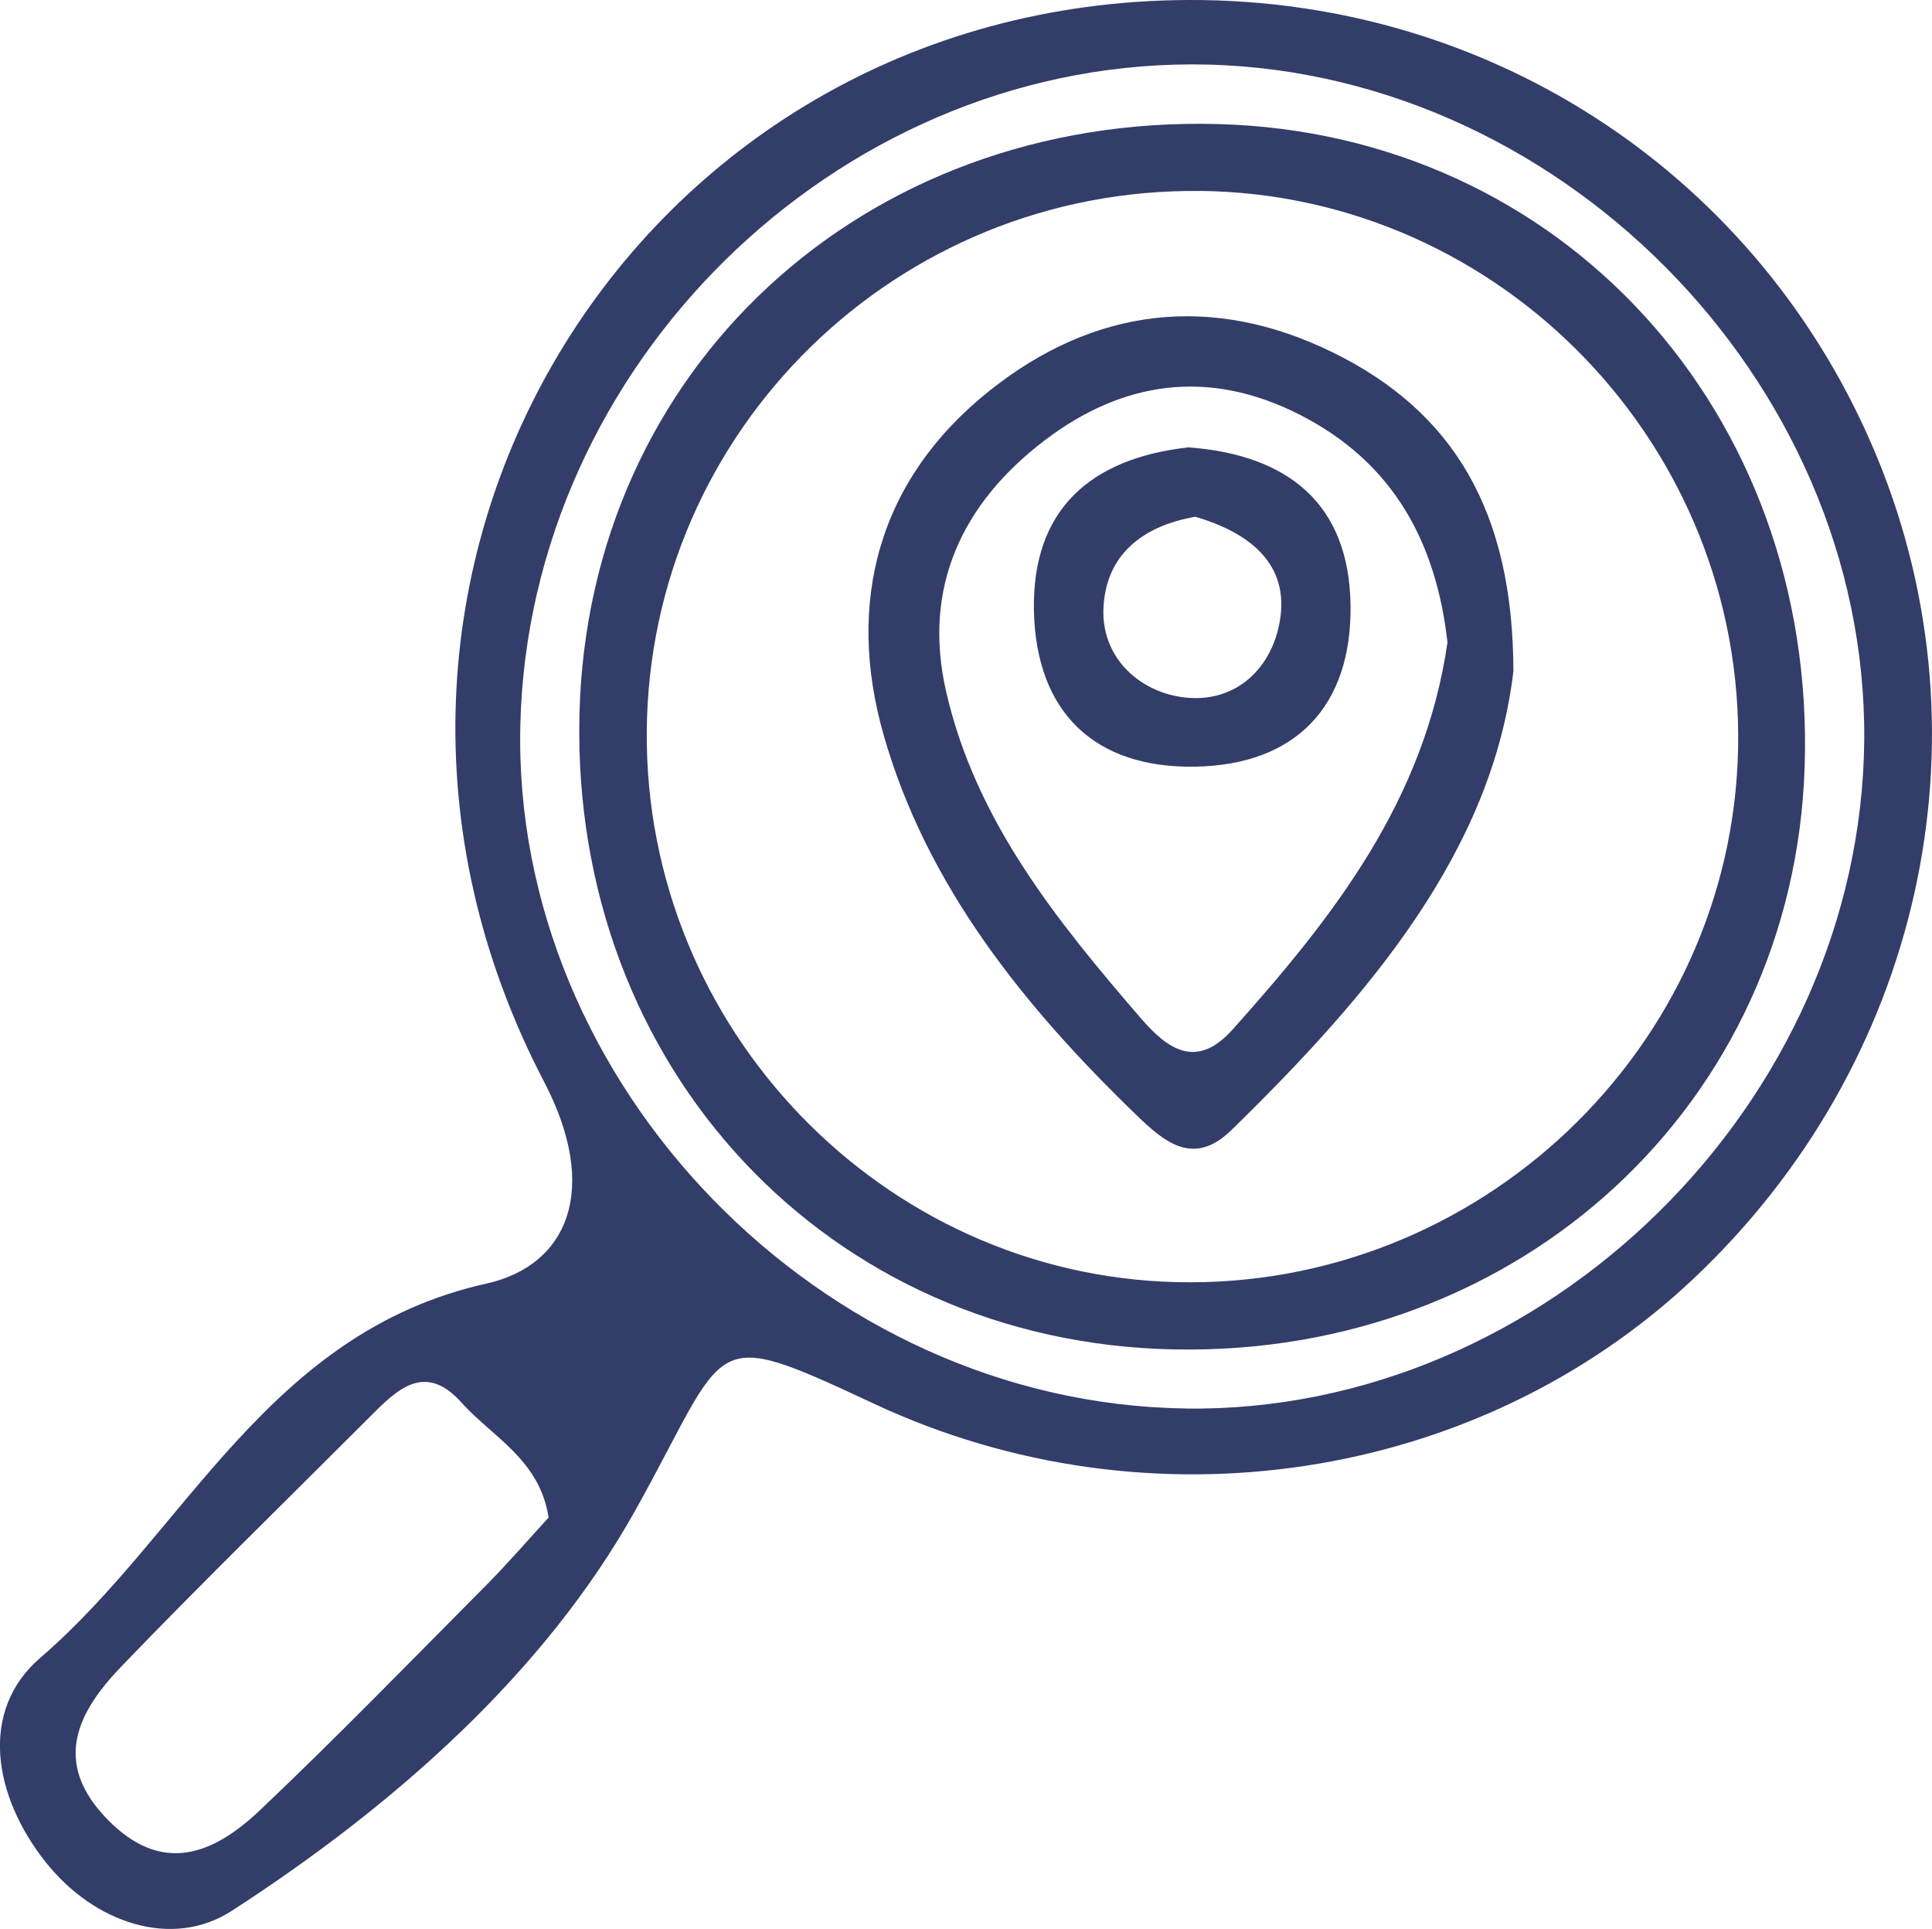
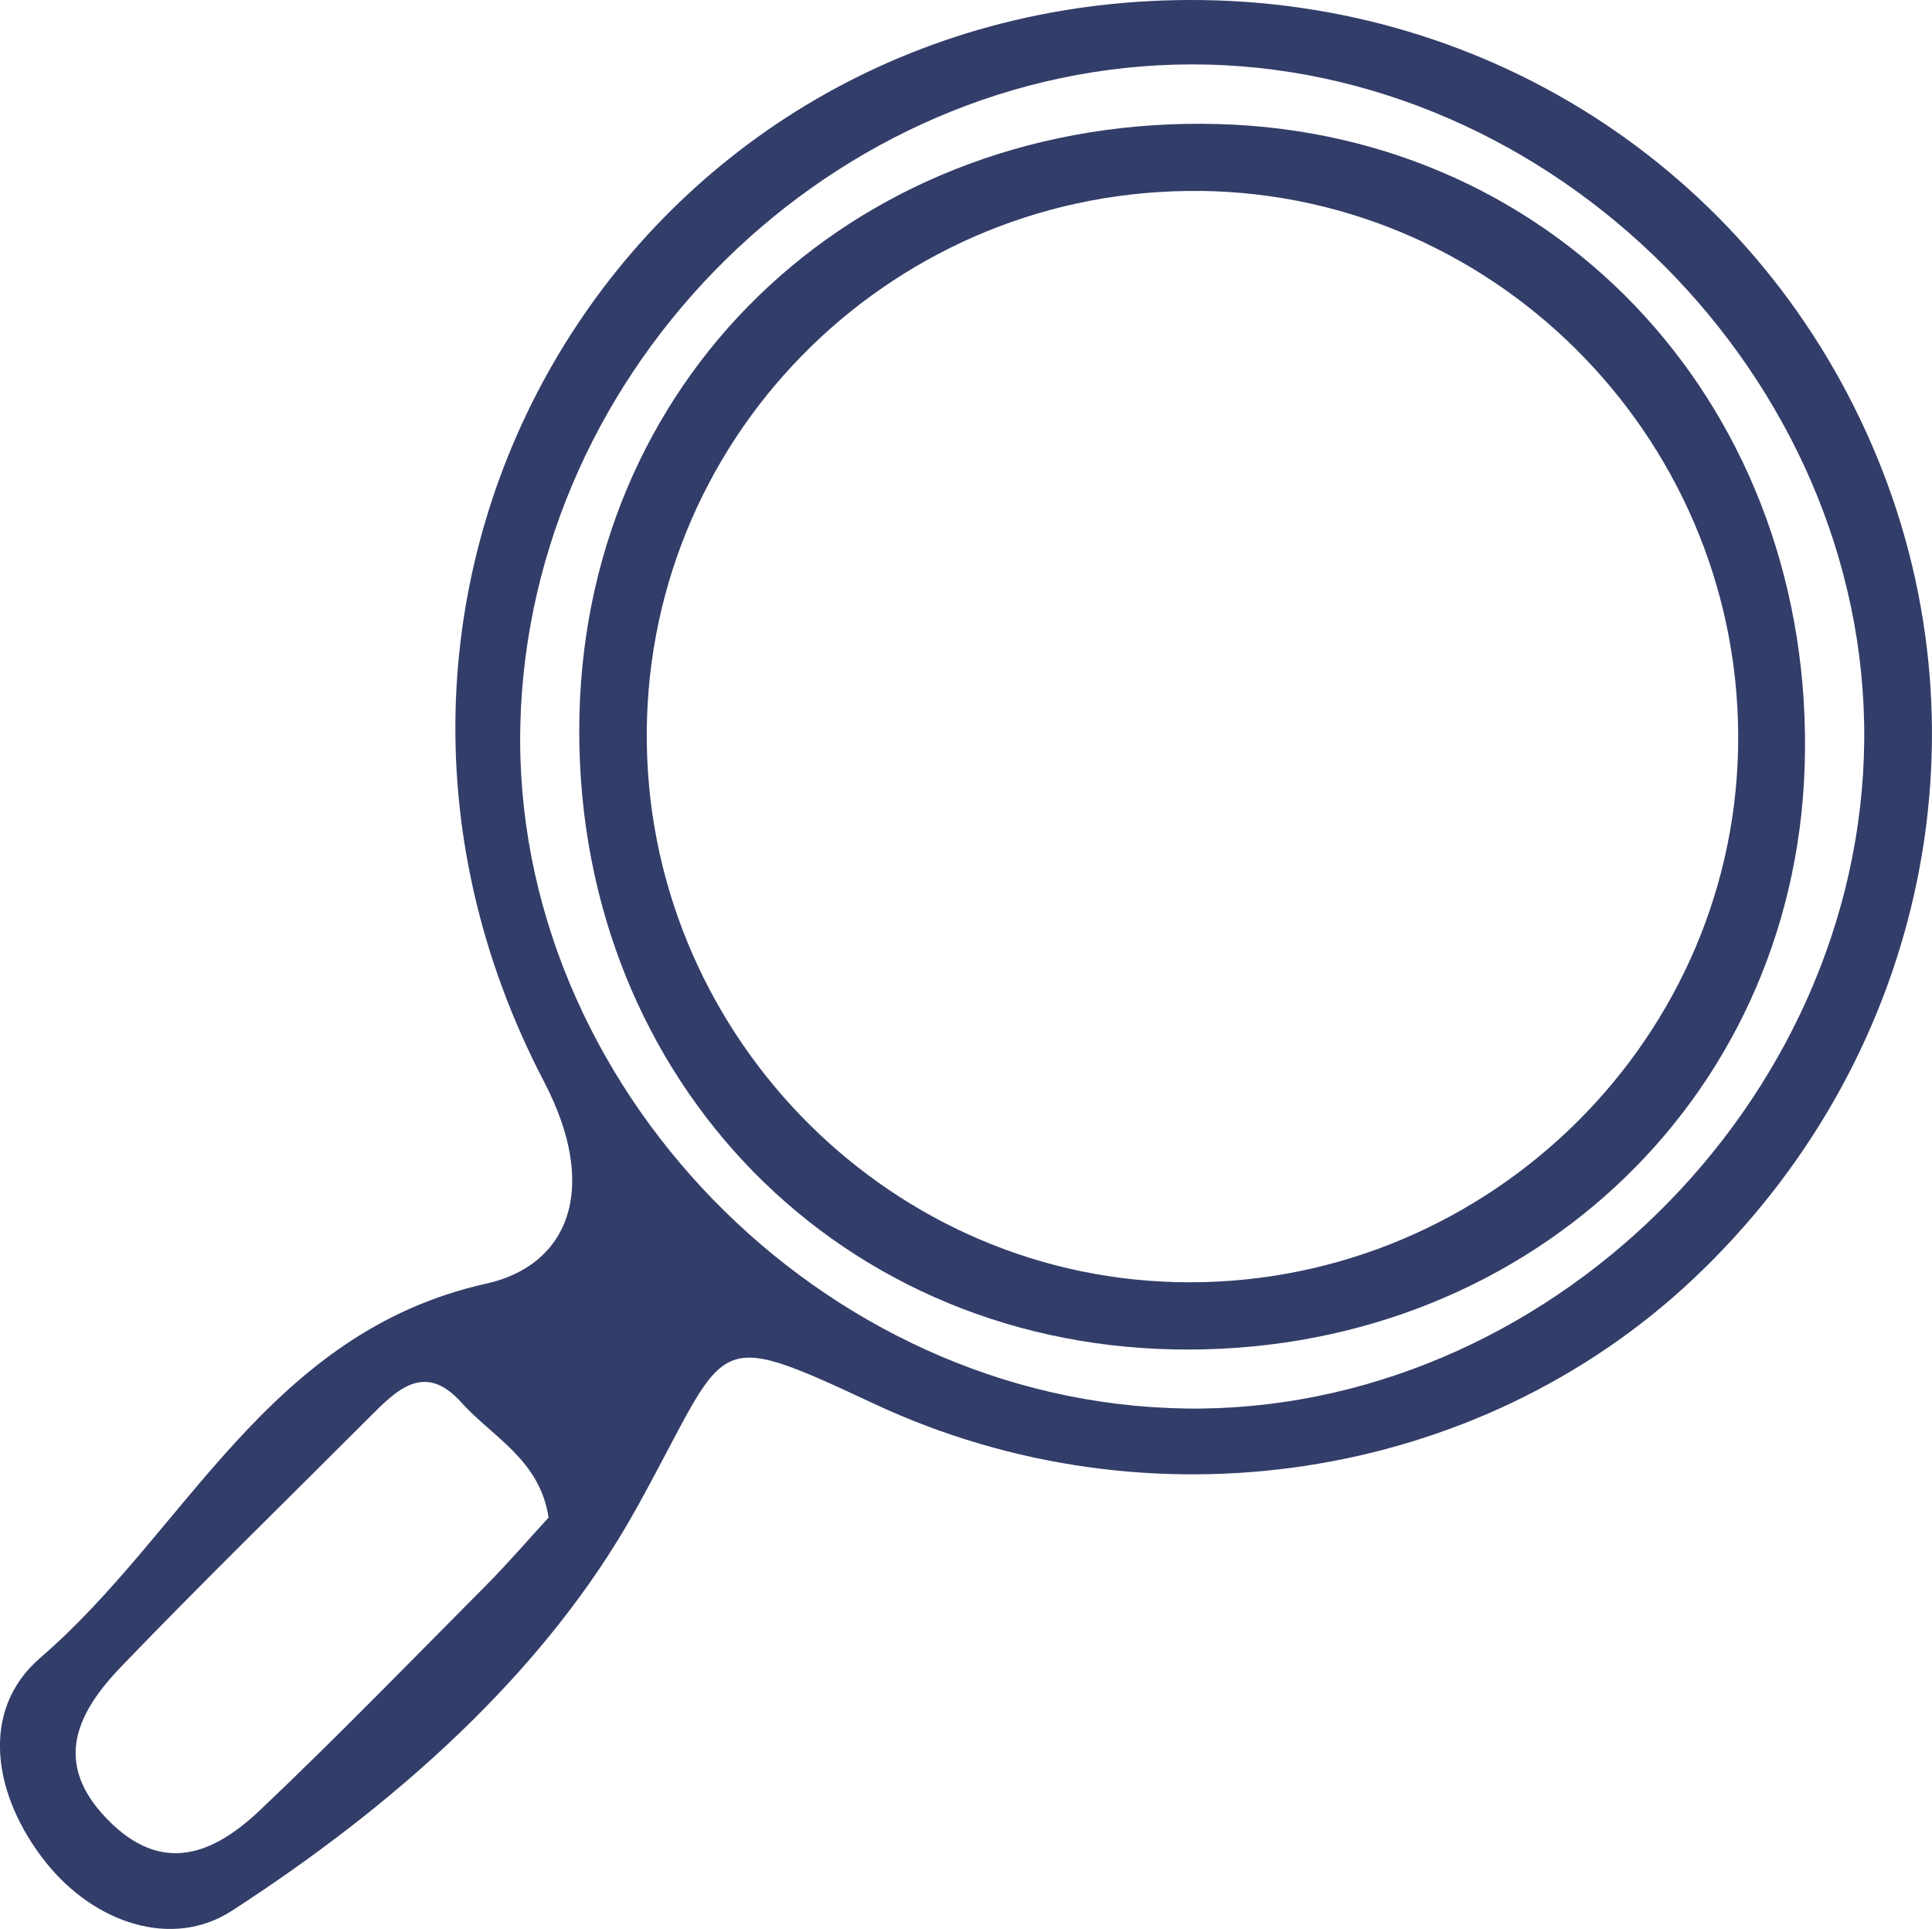
<svg xmlns="http://www.w3.org/2000/svg" id="Livello_2" data-name="Livello 2" viewBox="0 0 212.12 211.77">
  <defs>
    <style>
      .cls-1 {
        fill: #333d69;
        stroke-width: 0px;
      }
    </style>
  </defs>
  <g id="Livello_1-2" data-name="Livello 1">
    <g>
      <path class="cls-1" d="m130.46,0c33.48-.14,63,19.48,75.66,50.27,12.75,31.02,4.78,66.59-20.21,90.14-23.66,22.3-59.73,27.81-89.89,13.73-18.63-8.7-15.79-7.12-26.24,11.63-10.01,17.96-26.61,32.55-44.34,44.02-6.51,4.21-15.08,1.4-20.45-5.38-5.71-7.22-7.33-16.58-.56-22.41,16.05-13.82,24.9-35.72,48.98-41.08,8.86-1.97,12.54-10.26,6.32-22.17C30.98,63.67,69.29.25,130.46,0Zm-.4,154.64c39.58.59,74.3-33.58,74.62-73.43.31-39.66-34.07-74.18-73.85-74.14-39.2.05-72.76,33.06-73.7,72.51-.95,39.48,33.04,74.46,72.94,75.05Zm-69.83,11.95c-.99-6.37-6.17-8.82-9.56-12.6-4.07-4.55-7.15-1.36-10.14,1.64-9.08,9.09-18.28,18.05-27.19,27.31-4.78,4.97-7.68,10.49-1.58,16.77,6.03,6.22,11.69,3.85,16.77-.96,8.47-8.03,16.61-16.42,24.84-24.7,2.43-2.45,4.68-5.07,6.86-7.44Z" />
      <path class="cls-1" d="m63.62,78.46c.9-37.91,31.15-65.89,70.1-64.84,37.72,1.01,65.66,31.61,64.42,70.52-1.18,36.98-31.2,64.75-69.21,64.01-37.96-.73-66.23-30.9-65.31-69.69Zm68.21-57.49c-33.29-.42-60.6,26.24-60.82,59.38-.22,32.5,25.81,59.59,58.07,60.41,33.18.85,61.08-25.61,61.75-58.56.67-33.18-25.95-60.82-58.99-61.24Z" />
-       <path class="cls-1" d="m166.16,73.68c-2.31,19.73-15.78,35.57-30.96,50.39-4.13,4.03-7.31,1.37-10.42-1.64-12.31-11.9-23.03-25.14-27.77-41.76-4.14-14.54-.62-28.01,11.63-37.77,11.46-9.14,24.4-10.73,37.69-4.21,13.28,6.51,19.8,17.49,19.83,34.99Zm-7.24-3.2c-1.24-10.8-5.81-19.66-16.24-24.96-10-5.09-19.43-3.67-27.96,2.81-9.04,6.86-13.49,16.14-10.83,27.65,3.26,14.15,12.13,25.1,21.34,35.78,2.94,3.41,6.11,5.73,10.1,1.27,11.01-12.3,21.09-25.1,23.6-42.55Z" />
-       <path class="cls-1" d="m130.44,49.11c10.95.81,17.69,6.16,17.84,17.34.15,11.04-5.97,17.52-17.04,17.72-11.03.2-17.45-5.94-17.72-17.03-.26-11.18,6.19-16.81,16.92-18.02Zm.8,7.62c-5.74,1-9.87,4.15-10.09,10.11-.2,5.28,3.79,8.96,8.51,9.68,6.04.91,10.25-3.31,10.94-8.9.74-6.02-3.75-9.24-9.37-10.89Z" />
    </g>
  </g>
</svg>